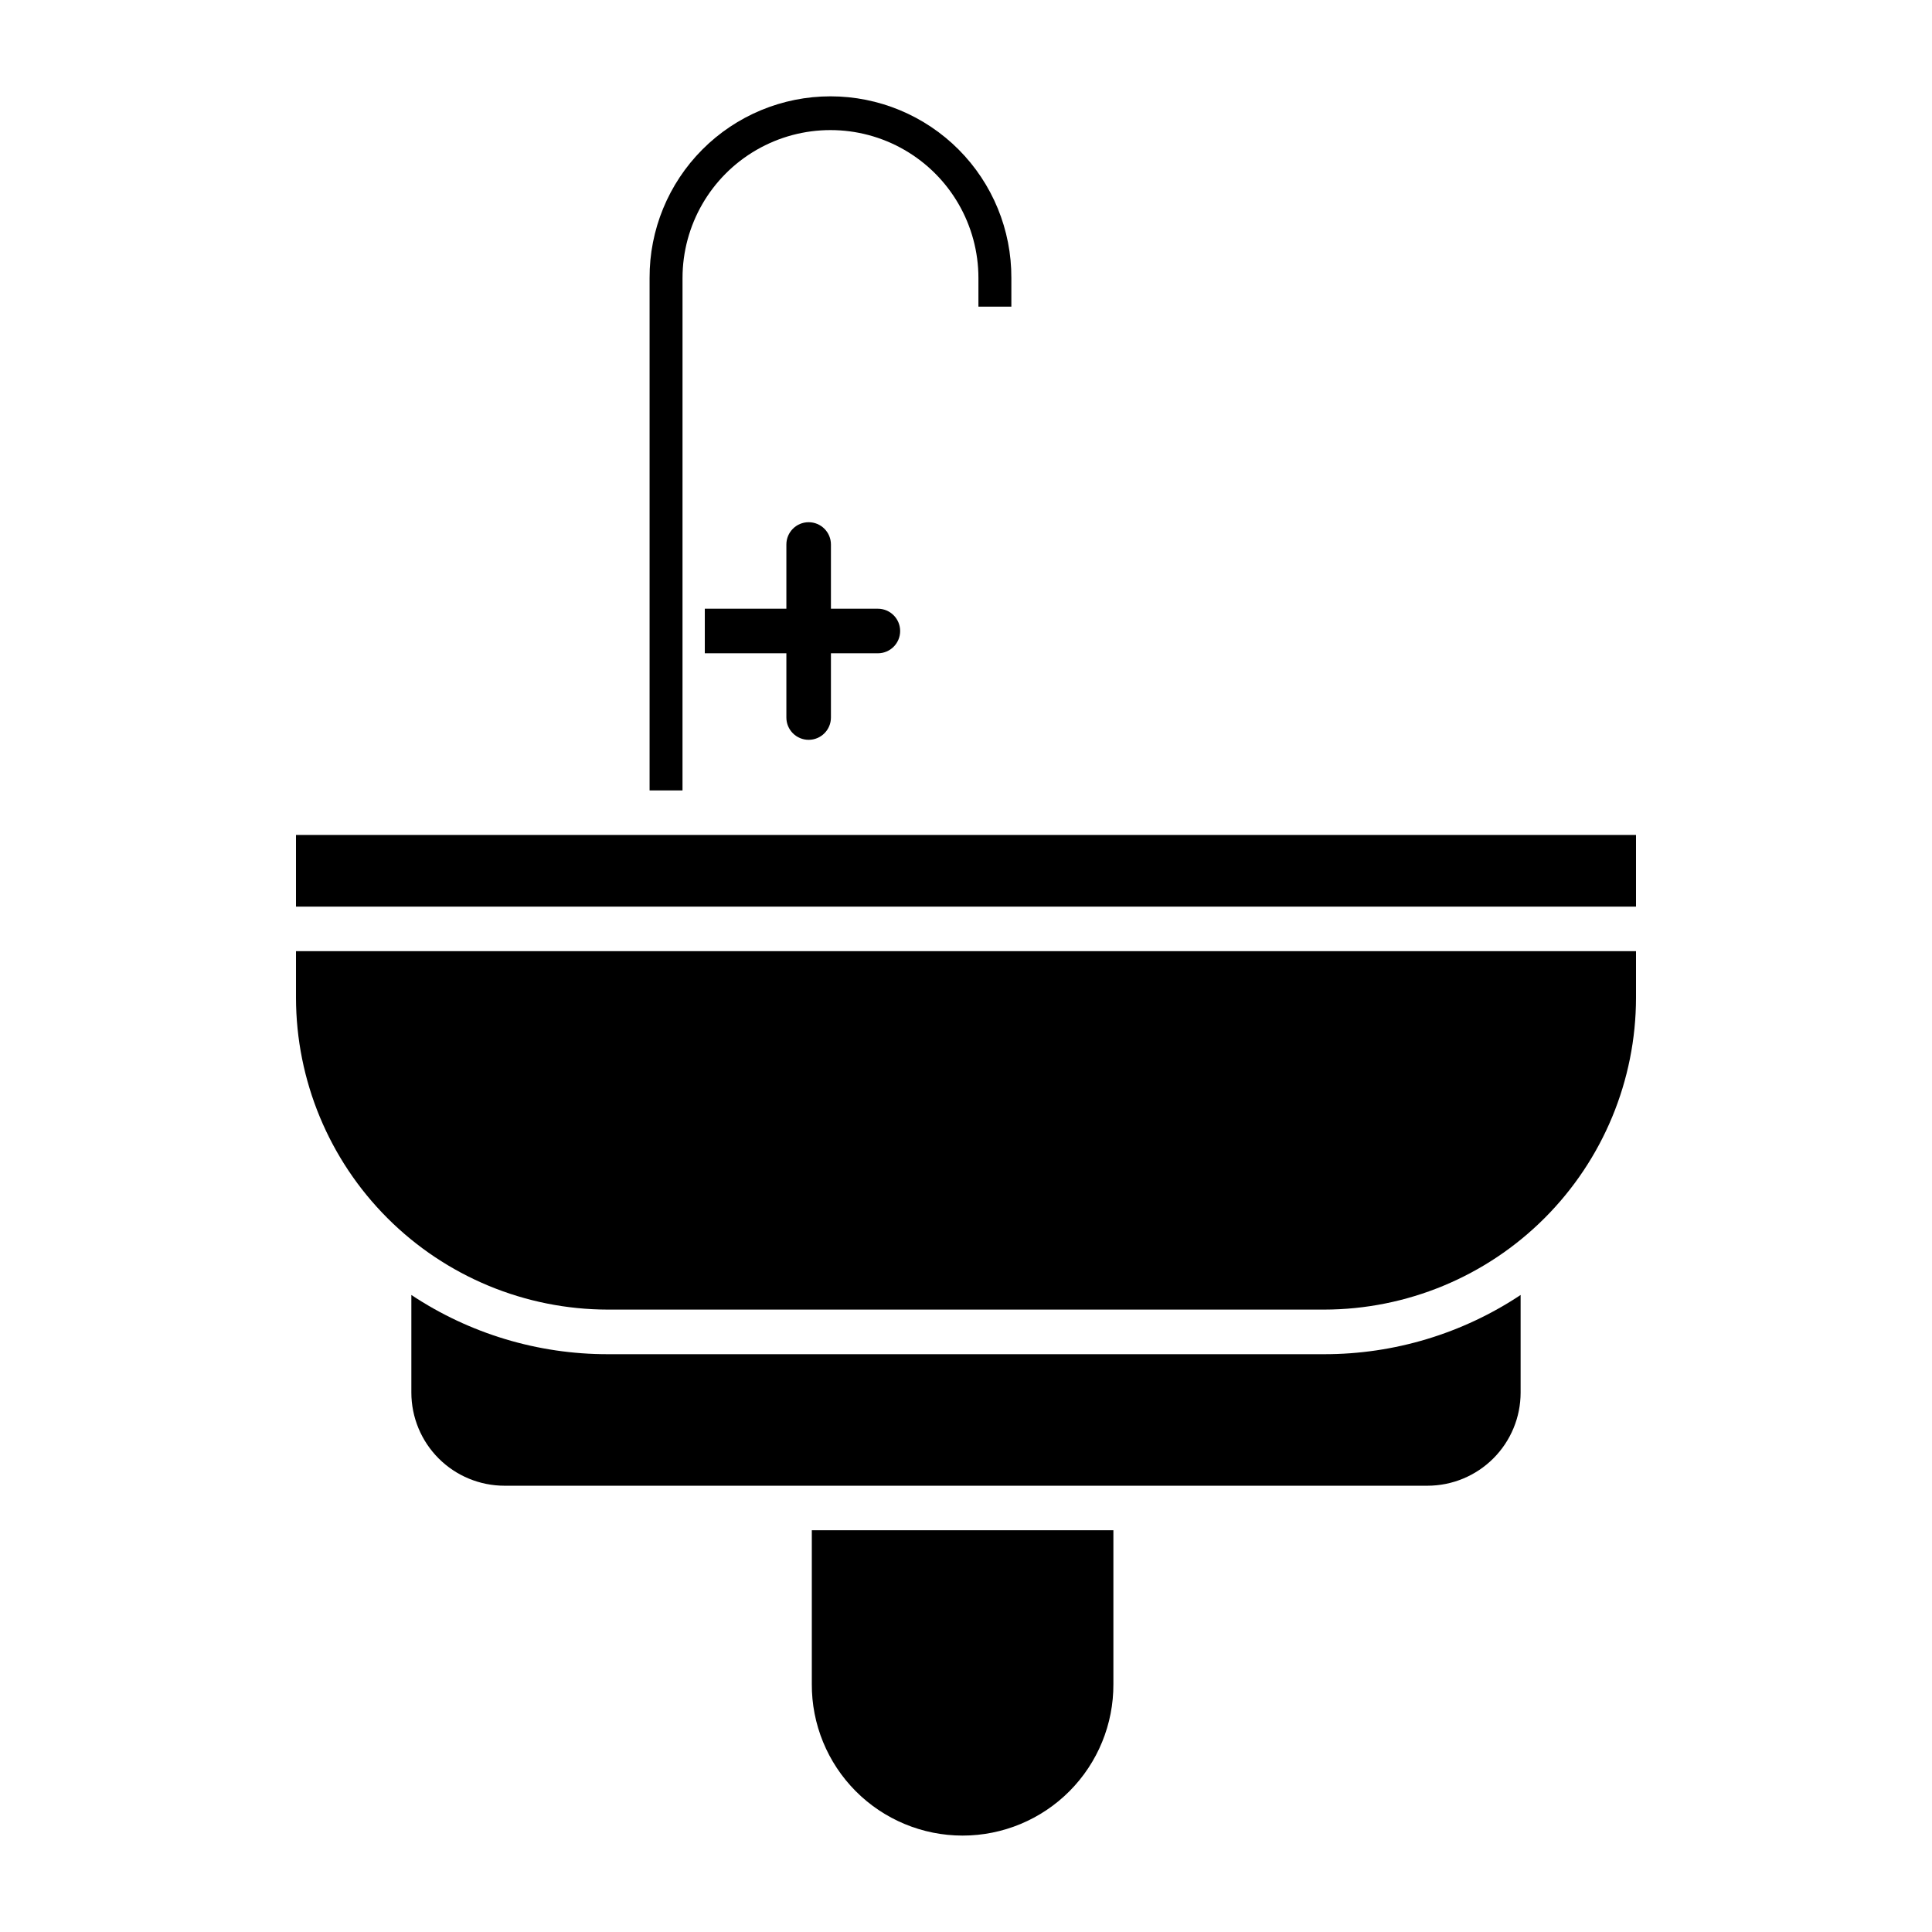
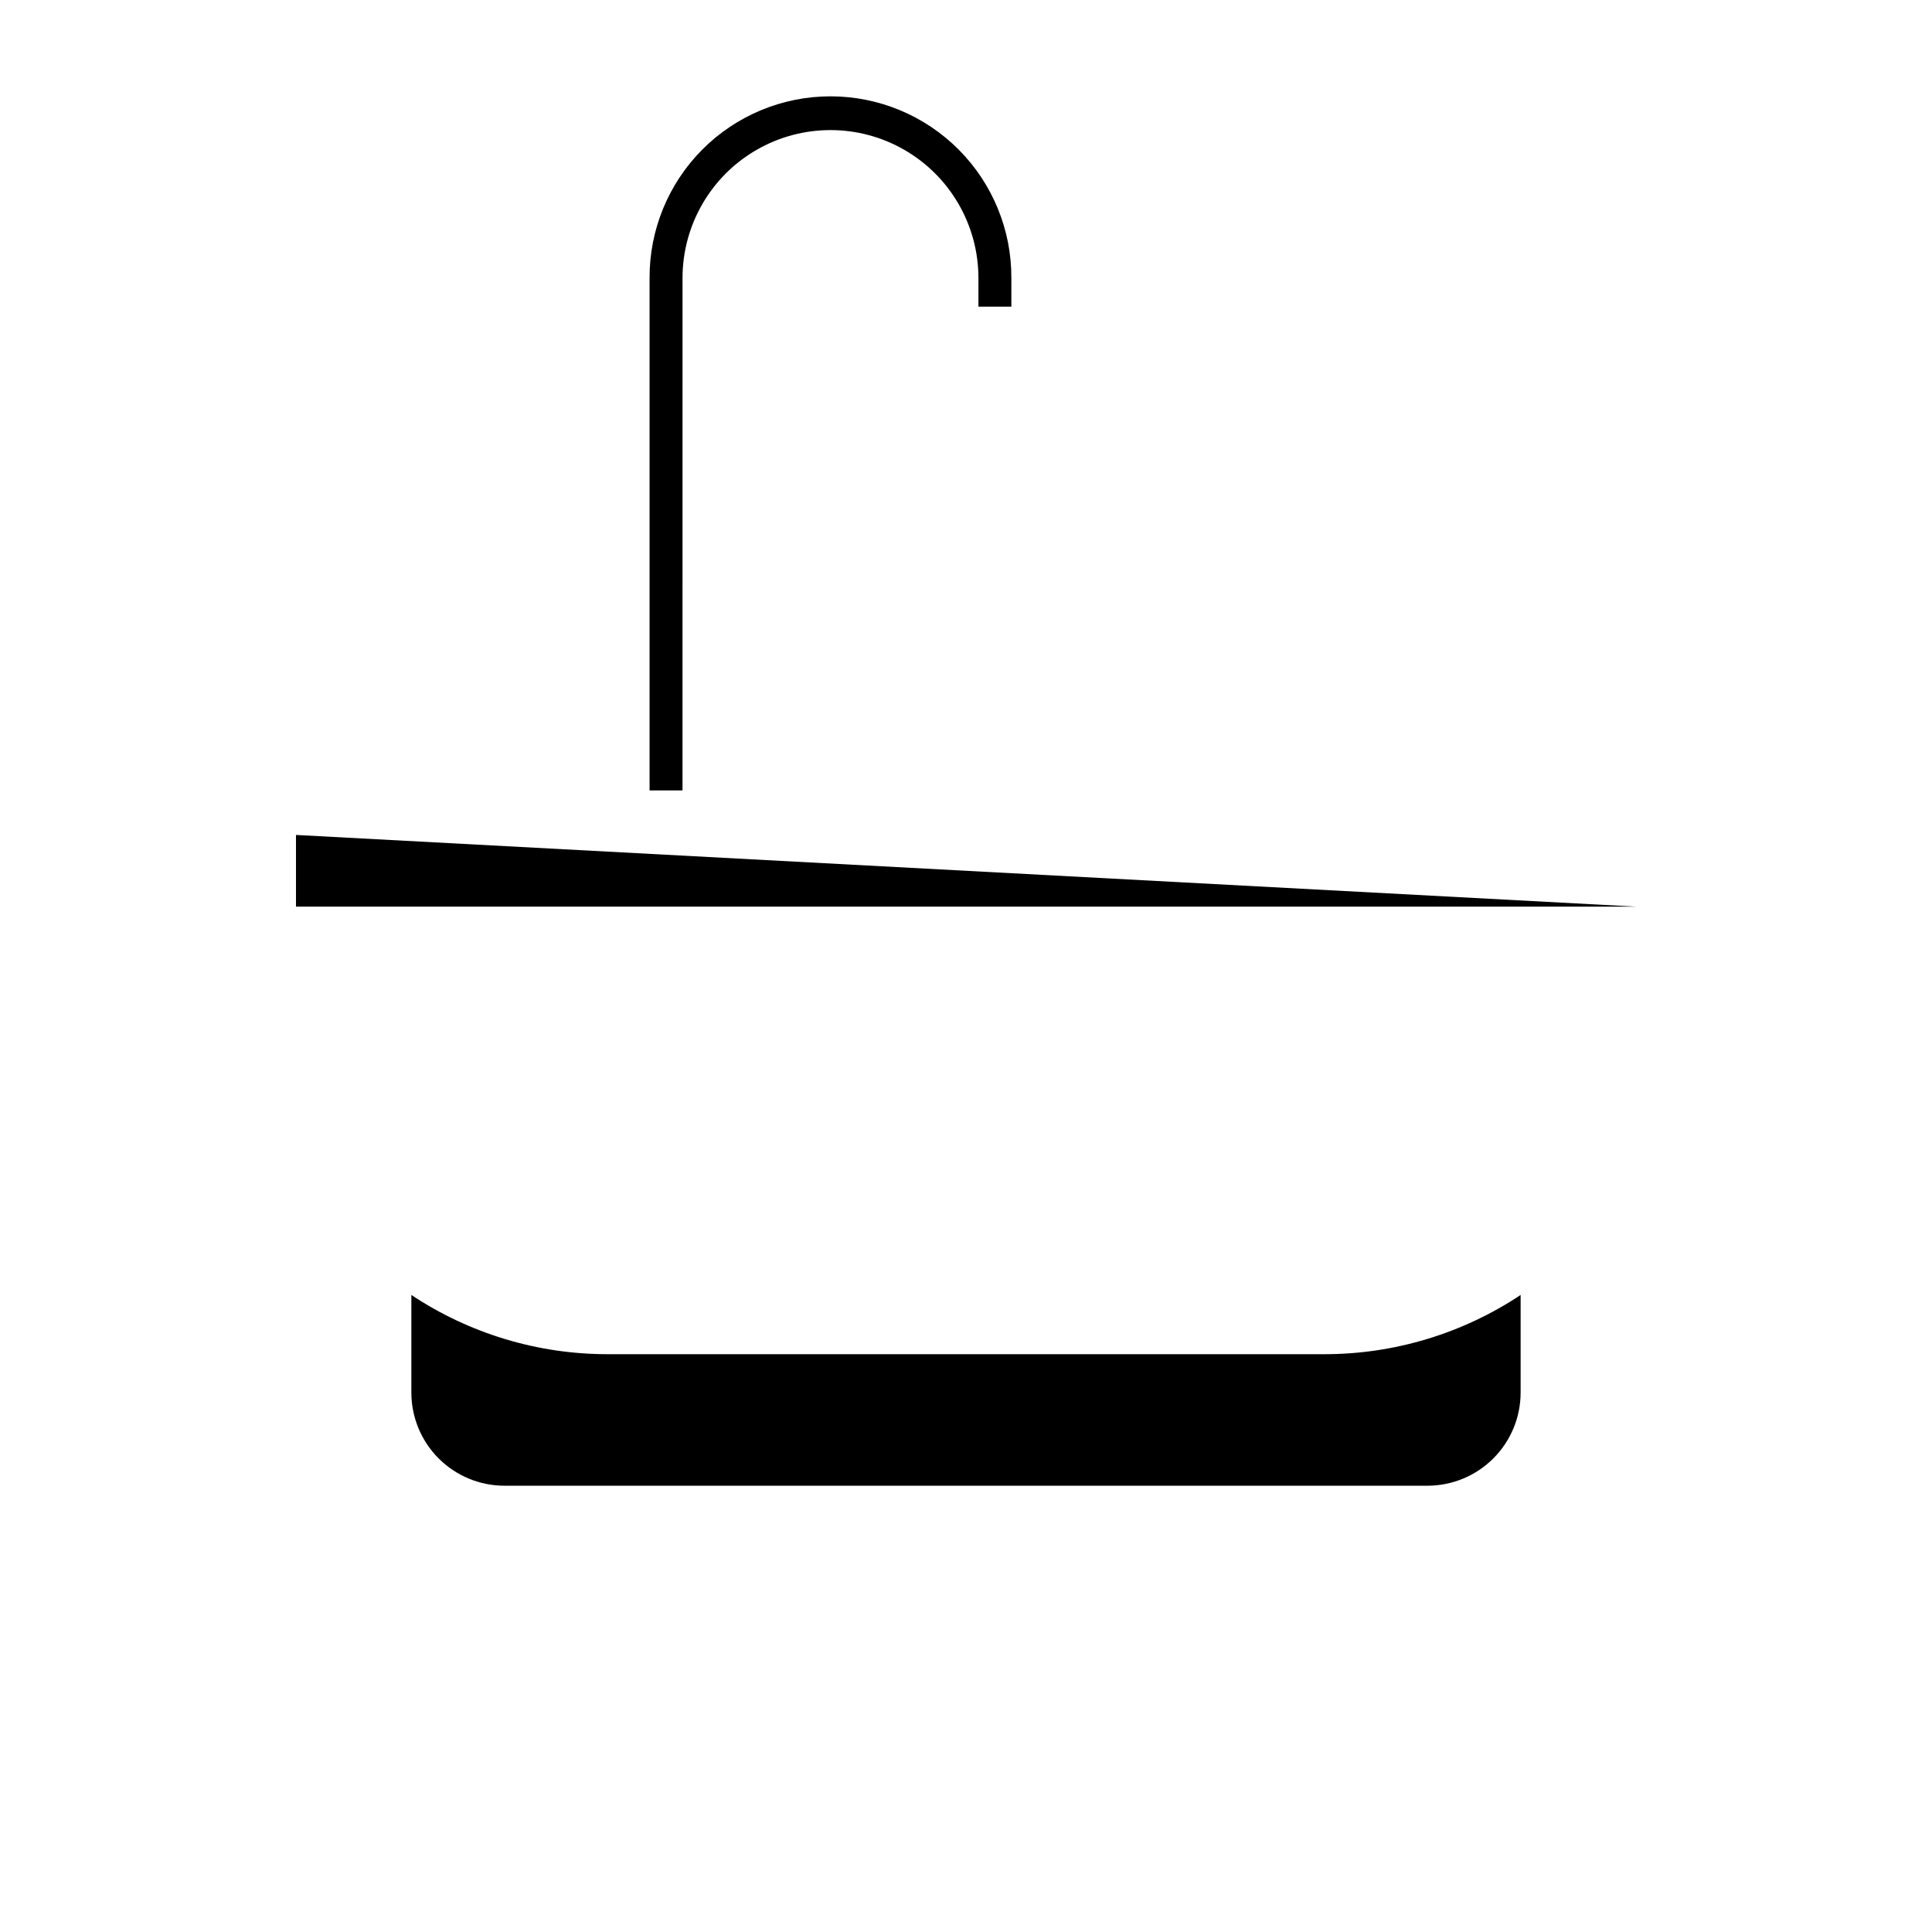
<svg xmlns="http://www.w3.org/2000/svg" fill="#000000" width="800px" height="800px" version="1.1" viewBox="144 144 512 512">
  <g>
-     <path d="m358.3 340.06c3.262 0 5.906-2.644 5.906-5.902v-17.031h12.441c3.262 0 5.902-2.641 5.902-5.902 0-3.262-2.641-5.906-5.902-5.906h-12.441v-17.023c0-3.258-2.644-5.902-5.906-5.902s-5.902 2.644-5.902 5.902v17.023h-21.617v11.809h21.617v17.031c0 1.566 0.621 3.066 1.727 4.172 1.109 1.109 2.609 1.73 4.176 1.73z" />
-     <path d="m222.44 365.27v18.996h355.12v-18.996z" />
+     <path d="m222.44 365.27v18.996h355.12z" />
    <path d="m412.02 225.27v-7.586c0.059-12.75-4.965-25-13.961-34.039-9-9.035-21.223-14.117-33.977-14.117-12.75 0-24.977 5.082-33.973 14.117-8.996 9.039-14.02 21.289-13.965 34.039v135.78h8.727l0.004-135.78c0-14.008 7.473-26.953 19.605-33.957 12.129-7.004 27.078-7.004 39.207 0 12.133 7.004 19.605 19.949 19.605 33.957v7.586z" />
-     <path d="m439.06 590.29v-40.754h-79.922v40.754c-0.055 10.633 4.133 20.848 11.633 28.387 7.5 7.535 17.695 11.773 28.328 11.773 10.633 0 20.828-4.238 28.328-11.773 7.5-7.539 11.684-17.754 11.633-28.387z" />
    <path d="m546.98 513.06v-25.879c-15.43 10.254-33.551 15.715-52.078 15.695h-189.81c-18.527 0.02-36.648-5.441-52.078-15.695v25.879c0.008 6.543 2.609 12.816 7.234 17.441s10.898 7.227 17.441 7.231h244.62c6.543-0.008 12.812-2.609 17.438-7.234s7.231-10.895 7.234-17.438z" />
-     <path d="m222.44 408.4c0.027 21.914 8.742 42.926 24.238 58.418 15.496 15.496 36.504 24.215 58.418 24.238h189.81c21.914-0.023 42.926-8.742 58.418-24.238 15.496-15.492 24.215-36.504 24.238-58.418v-12.328h-355.12z" />
  </g>
</svg>